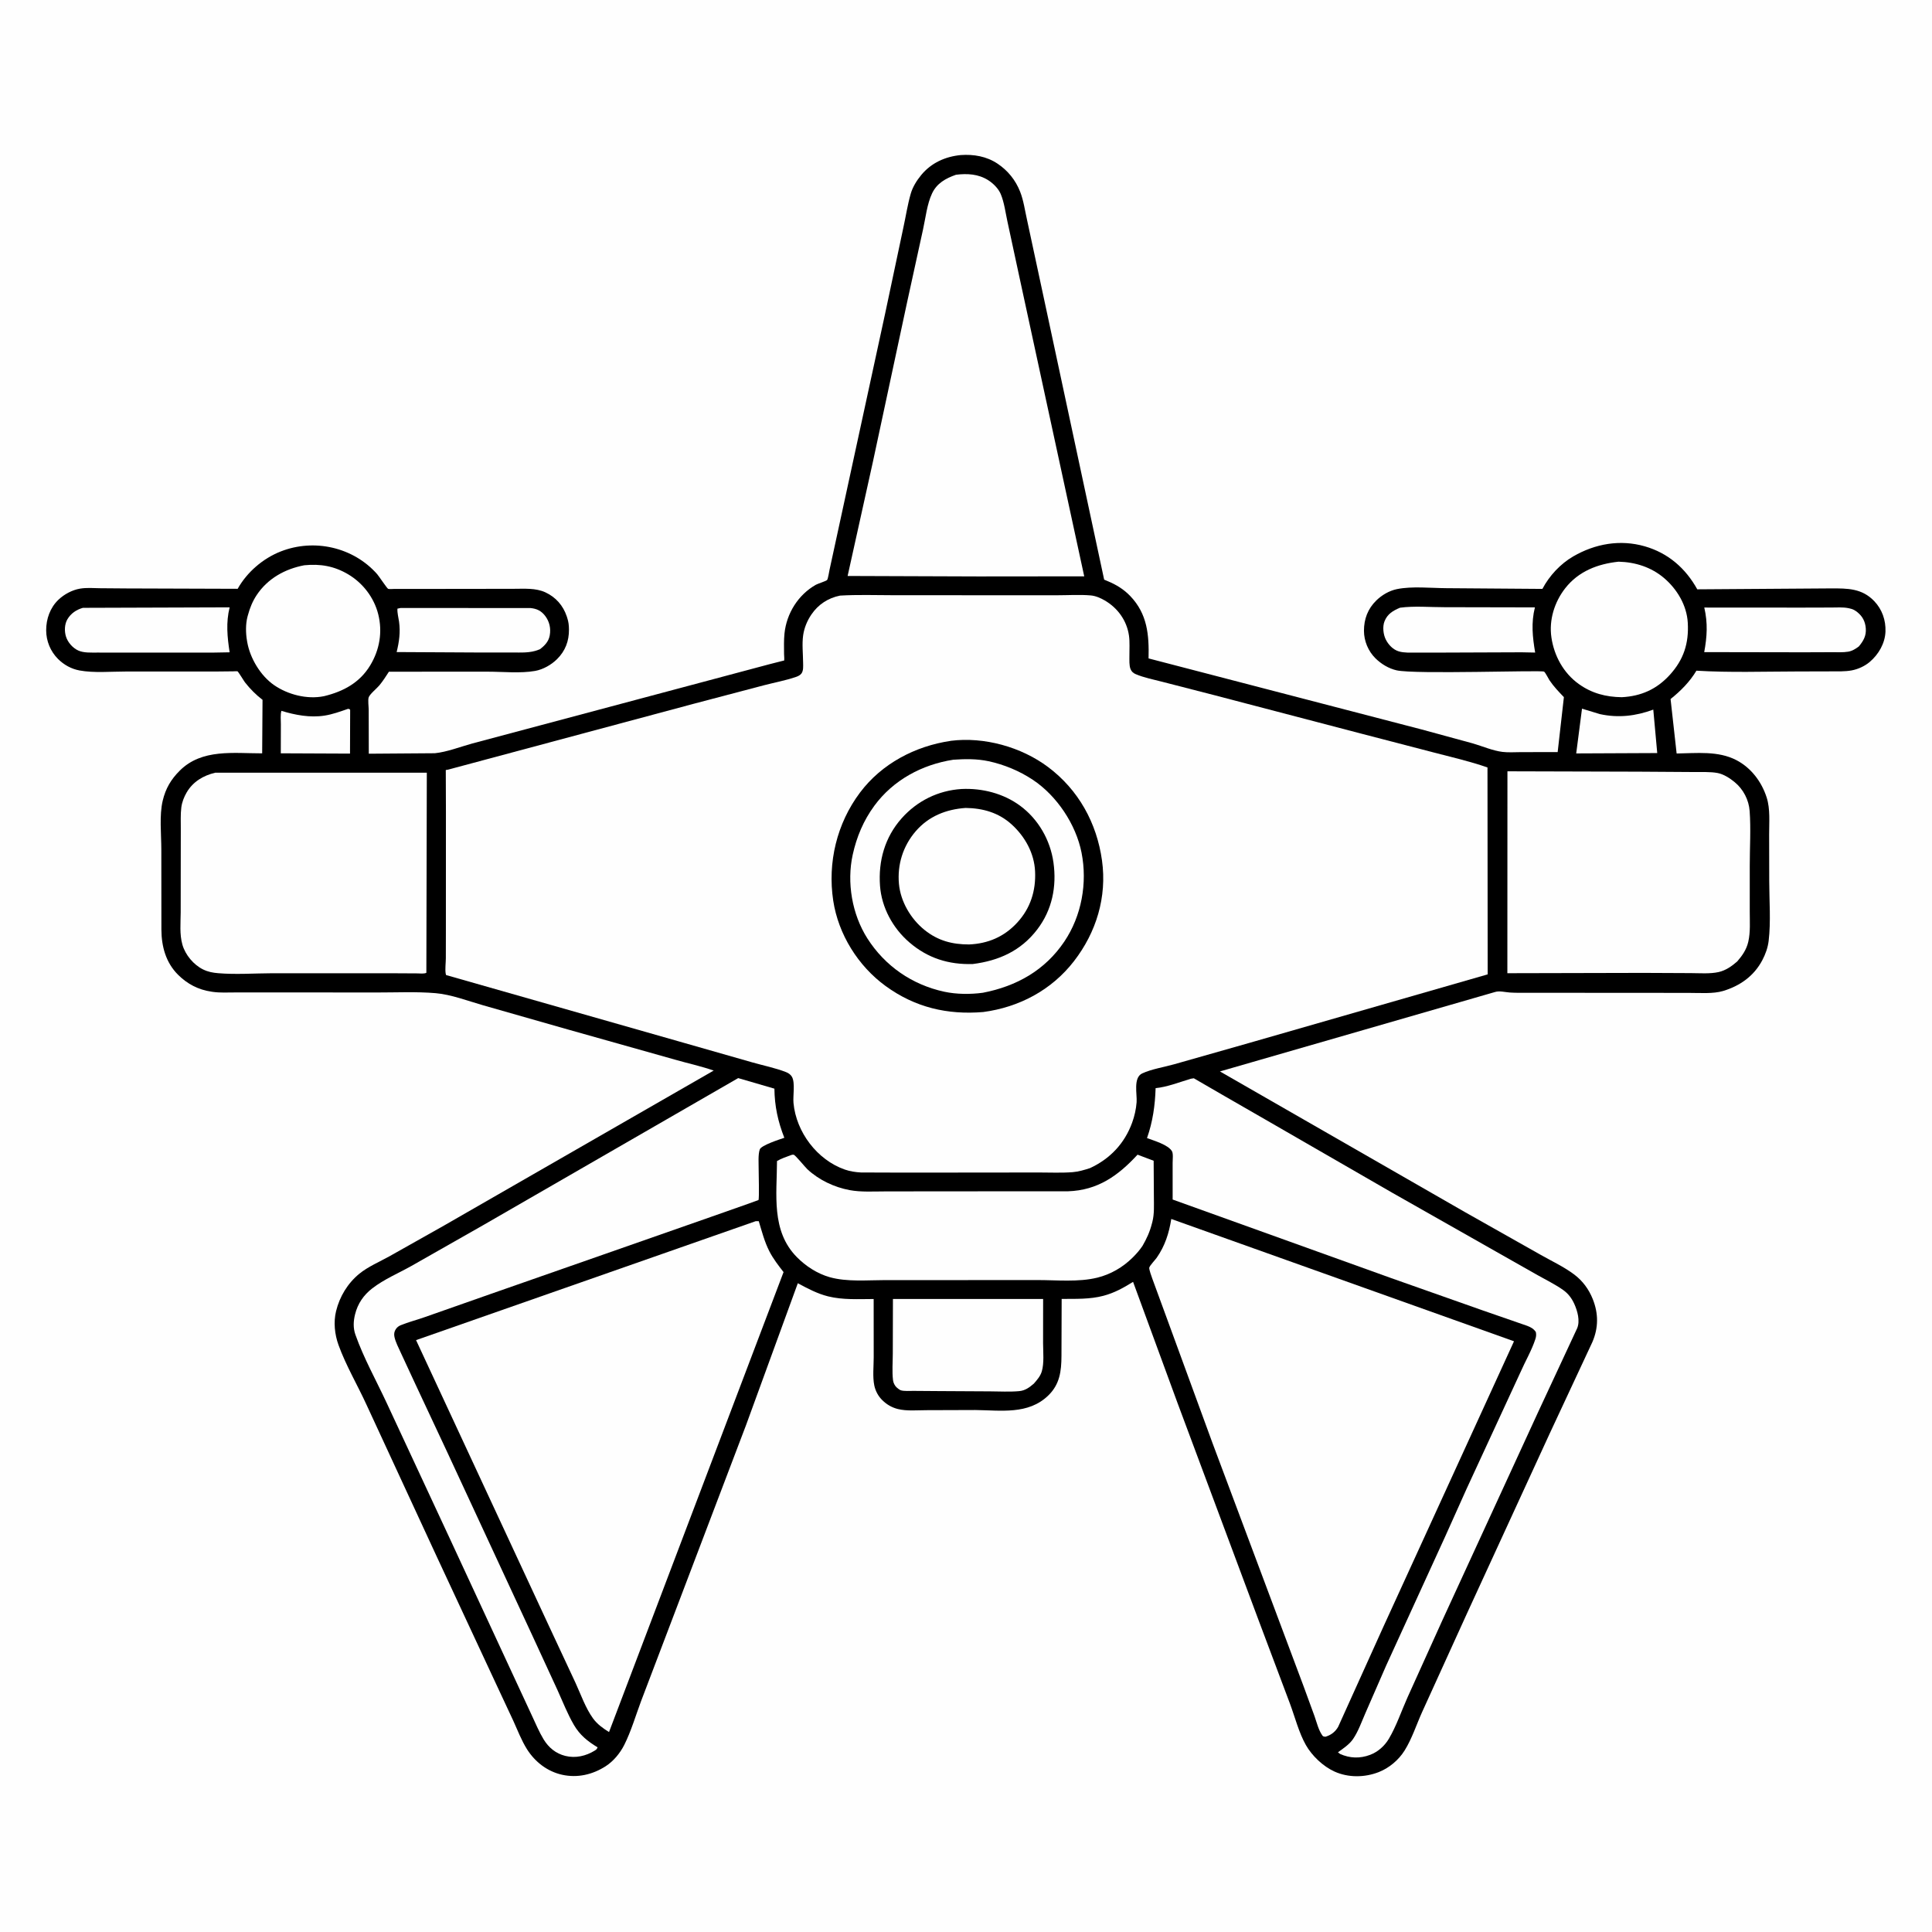
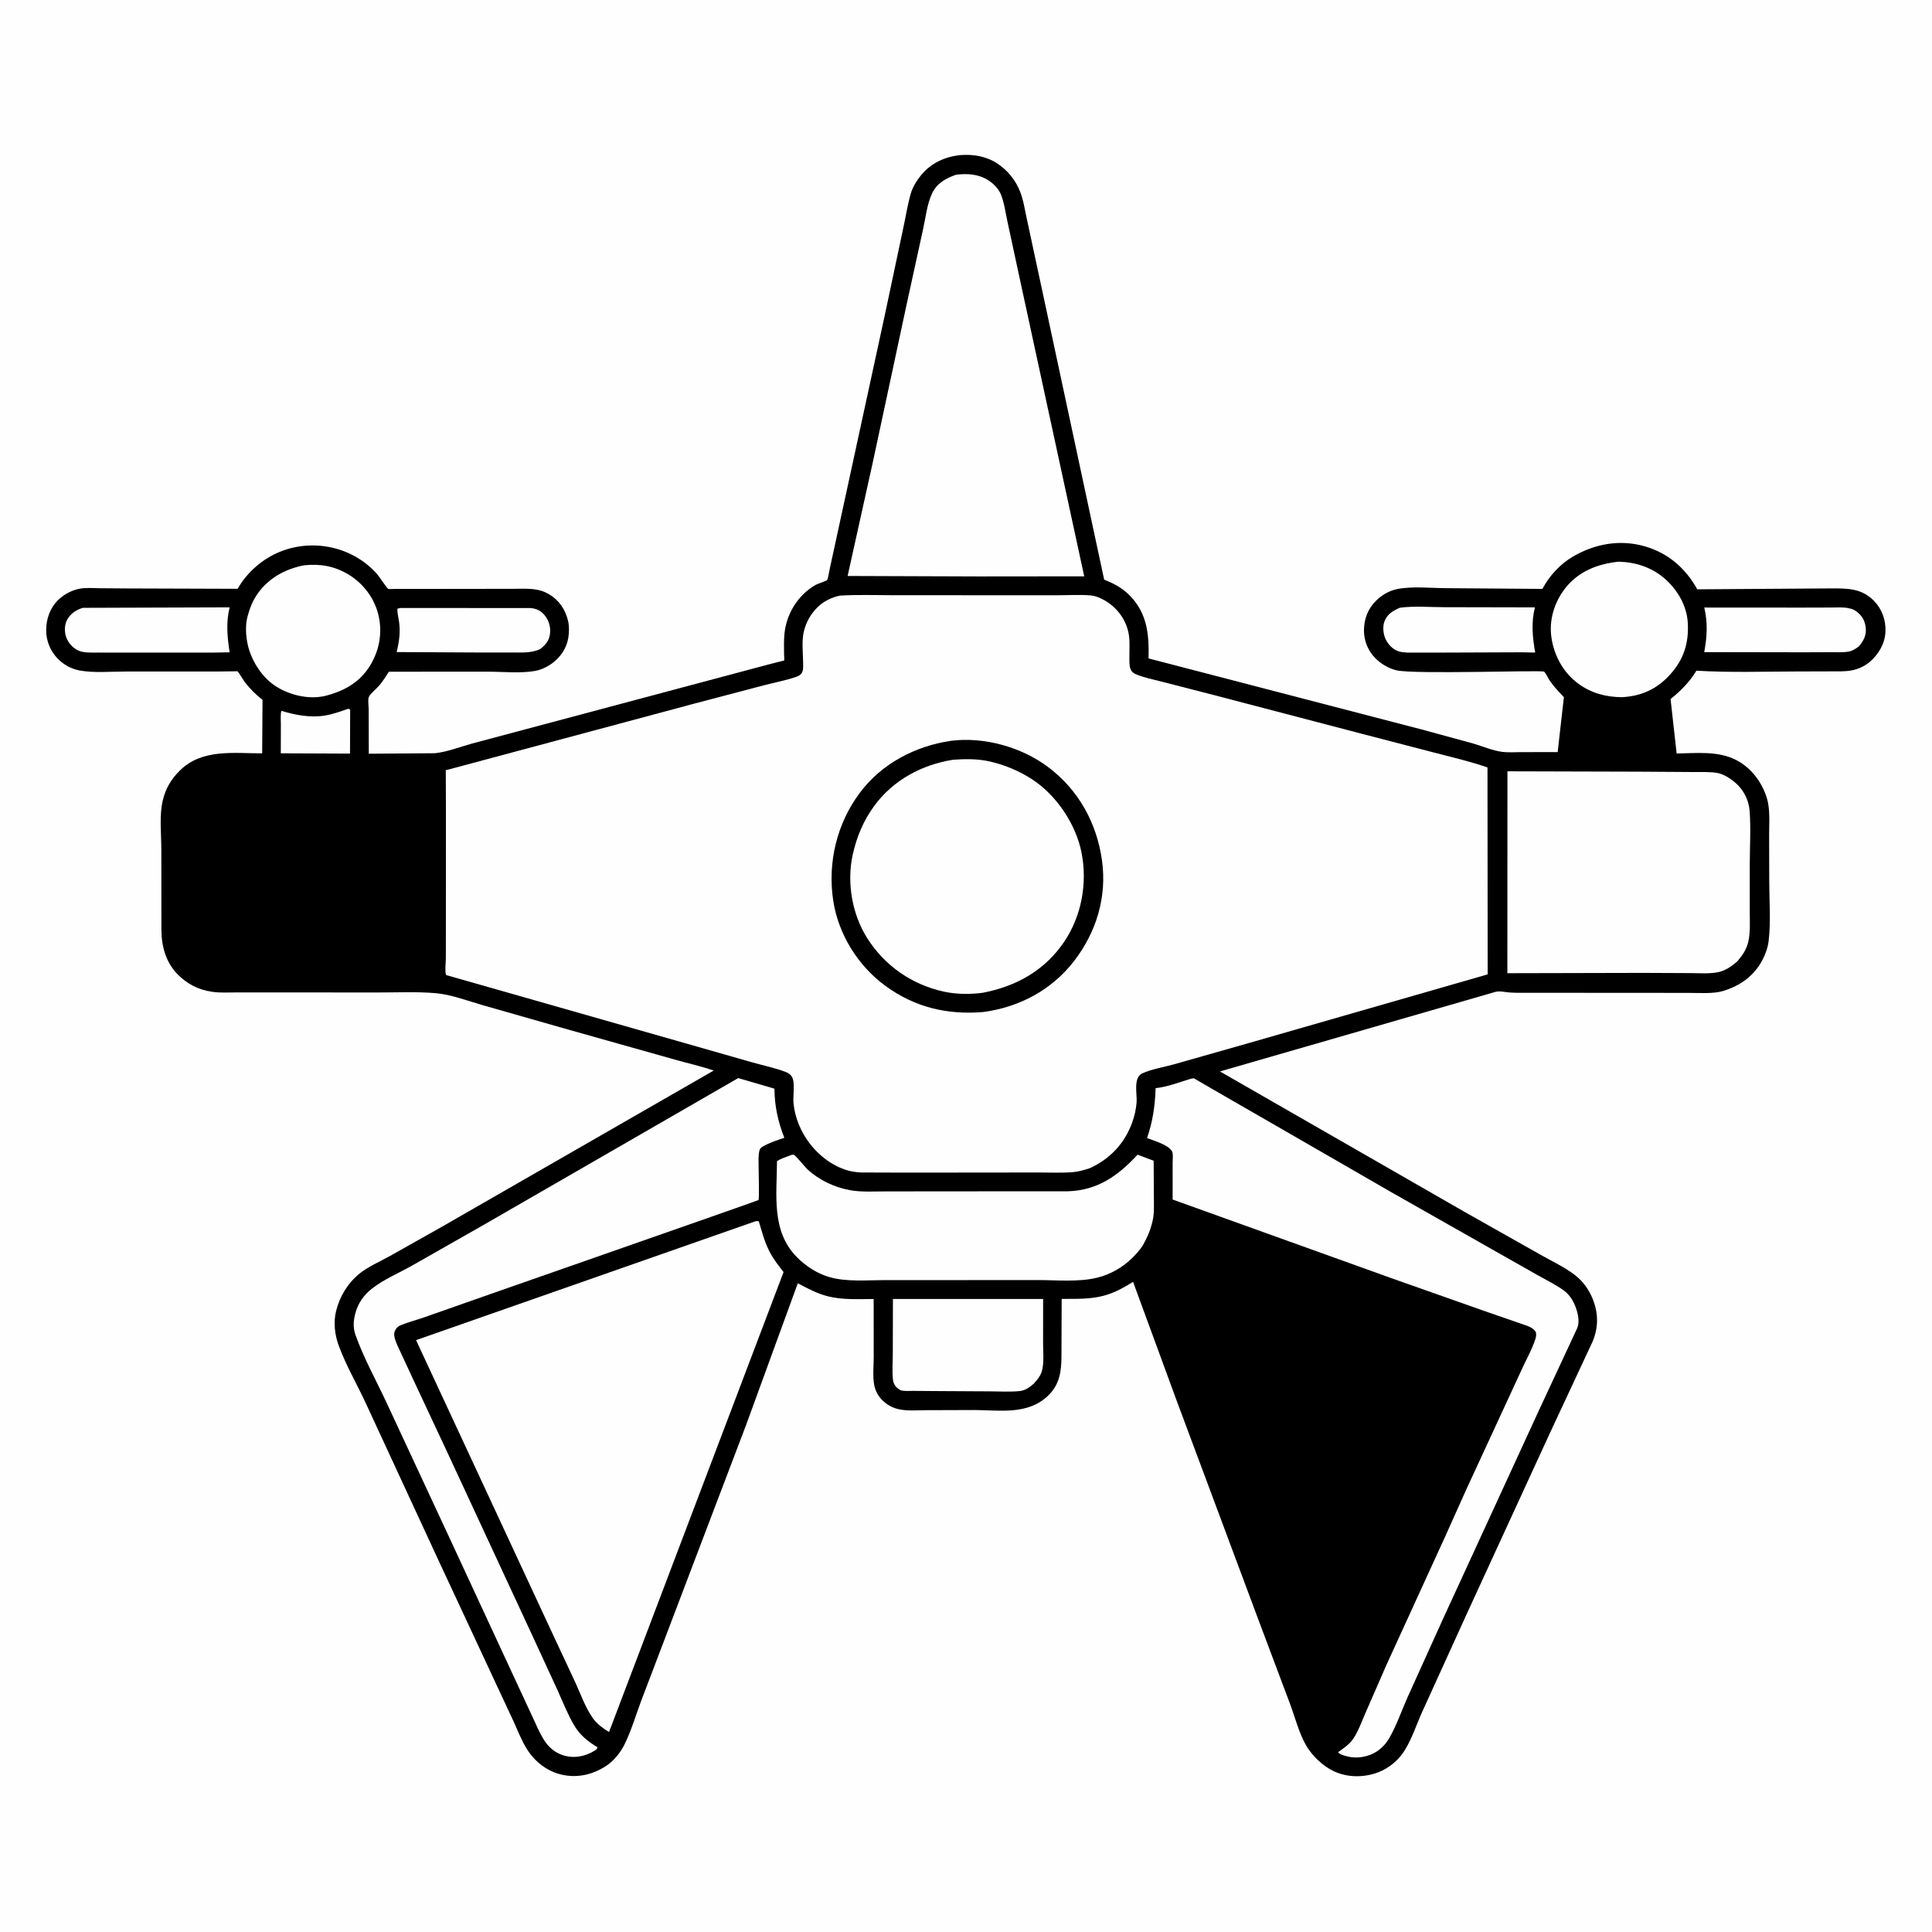
<svg xmlns="http://www.w3.org/2000/svg" version="1.1" style="display: block;" viewBox="0 0 2048 2048" width="1024" height="1024">
  <path transform="translate(0,0)" fill="rgb(254,254,254)" d="M -0 -0 L 2048 0 L 2048 2048 L -0 2048 L -0 -0 z" />
  <path transform="translate(0,0)" fill="rgb(0,0,0)" d="M 1018.45 164.367 C 1032.21 163.408 1045.81 165.721 1057.41 173.478 C 1068.48 180.882 1076.47 190.846 1081.36 203.165 C 1085.04 212.432 1086.49 223.3 1088.7 233.057 L 1105.75 312.445 L 1170.45 614.445 L 1174 615.951 C 1183.18 619.717 1191.21 624.614 1198.13 631.845 C 1216.3 650.837 1218.13 672.961 1217.52 697.947 L 1507.02 773.266 L 1561.48 788.113 C 1571.46 791.042 1582.34 795.763 1592.63 797.047 C 1598.93 797.833 1605.88 797.288 1612.24 797.293 L 1651.19 797.233 L 1657.79 738.996 C 1652.35 733.294 1646.88 727.649 1642.5 721.071 C 1641.3 719.274 1638.25 712.964 1636.79 711.968 C 1634.15 710.157 1499.8 715.014 1480.41 710.567 C 1472.01 708.641 1464.2 703.879 1458.09 697.884 C 1450.38 690.322 1445.86 679.45 1445.86 668.662 C 1445.85 656.241 1449.91 645.356 1458.92 636.547 C 1464.84 630.753 1472.71 626.134 1480.85 624.479 C 1496.79 621.241 1516.69 623.397 1533.05 623.493 L 1635.01 624.259 C 1642.33 610.372 1654.03 597.752 1667.63 589.851 C 1690.85 576.359 1717.4 571.623 1743.5 579.115 C 1768.34 586.247 1786.8 602.375 1799.18 624.711 L 1941 623.727 C 1958.5 623.706 1973.72 623.575 1986.77 637.221 C 1995.11 645.946 1999.11 657.437 1998.68 669.458 C 1998.23 681.922 1991.41 693.693 1982.02 701.651 C 1976.75 706.118 1969.74 709.338 1962.98 710.626 C 1955.73 712.005 1947.77 711.636 1940.42 711.69 L 1905.18 711.782 C 1869.69 711.842 1833.7 713.101 1798.28 710.956 C 1791.18 722.825 1781.58 732.44 1770.87 741.016 L 1777.3 798.736 C 1798.38 798.433 1821.27 795.716 1840.59 805.753 C 1856.29 813.907 1867.49 828.822 1872.78 845.5 C 1876.65 857.671 1875.32 871.755 1875.36 884.433 L 1875.46 934.212 C 1875.49 954.875 1877.26 976.834 1874.85 997.292 C 1873.99 1004.56 1871.52 1011.38 1868.13 1017.83 C 1859.29 1034.63 1844.5 1045.06 1826.58 1050.47 C 1816.04 1053.64 1802.13 1052.49 1791.14 1052.52 L 1734.89 1052.44 L 1620.35 1052.41 C 1613.76 1052.41 1607.07 1052.54 1600.5 1052.11 C 1595.65 1051.79 1589.43 1050.07 1584.76 1051.57 L 1293.18 1135.77 L 1552.72 1284.77 L 1632.5 1329.8 C 1644.49 1336.63 1657.7 1342.73 1668.72 1351.01 C 1677.72 1357.79 1684.27 1366.72 1688.41 1377.13 C 1694.49 1392.42 1694.53 1407.42 1687.98 1422.65 L 1642.67 1519.76 L 1555.02 1710.39 L 1507.71 1814.39 C 1501.6 1827.83 1496.73 1843.17 1488.94 1855.6 C 1482.63 1865.68 1472.58 1874.17 1461.51 1878.5 C 1446.65 1884.31 1429.26 1884.54 1414.59 1877.9 C 1402.53 1872.43 1390.77 1861.24 1384.29 1849.82 C 1376.91 1836.83 1372.7 1820.17 1367.45 1806.06 L 1334.03 1717.17 L 1248.14 1487 L 1201.11 1358.84 C 1190.89 1365.14 1181.44 1370.47 1169.72 1373.58 C 1155.31 1377.41 1140.17 1376.79 1125.4 1376.9 L 1125.2 1437.43 C 1125.11 1453.52 1123.42 1467.42 1111.23 1479.26 C 1089.95 1499.92 1060.86 1494.95 1033.75 1494.68 L 981.963 1494.85 C 972.279 1494.86 961.238 1495.96 951.854 1493.64 C 945.383 1492.03 940.006 1488.88 935.278 1484.24 C 930.939 1479.99 927.983 1474.47 926.764 1468.52 C 924.901 1459.42 926.176 1448.01 926.169 1438.68 L 926.119 1377.01 C 910.097 1377.05 893.467 1378.09 877.824 1374.2 C 866.3 1371.33 856.1 1365.84 845.718 1360.28 L 790.866 1510.61 L 713.599 1713.82 L 679.598 1803.18 C 673.916 1818.4 669.091 1834.98 661.85 1849.46 C 657.423 1858.31 650.368 1866.93 641.995 1872.3 C 628.139 1881.18 612.128 1884.91 595.879 1881.32 C 580.214 1877.85 567.147 1867.72 558.665 1854.3 C 552.777 1844.98 548.672 1834.09 544.085 1824.05 L 524.504 1782.14 L 462.326 1648.67 L 388.638 1489.34 C 379.008 1468.3 366.673 1447.45 358.824 1425.73 C 354.781 1414.54 353.394 1401.54 356.237 1389.91 C 360.019 1374.43 368.5 1360.37 380.911 1350.22 C 389.983 1342.79 402.338 1337.54 412.648 1331.82 L 470.574 1299.2 L 665.489 1187.17 L 756.547 1134.84 C 743.396 1130.27 729.408 1127.26 716.003 1123.4 L 602.188 1091.35 L 512.211 1065.68 C 496.315 1061.14 478.285 1054.2 461.839 1052.8 C 441.25 1051.04 419.603 1052.13 398.915 1052.08 L 284.305 1051.99 L 248.516 1052.04 C 240.989 1052.04 233.15 1052.5 225.685 1051.44 L 224 1051.18 C 210.258 1049.2 198.485 1043.02 188.686 1033.23 C 175.776 1020.33 171.198 1003.28 171.091 985.534 L 171.012 900.42 C 170.995 884.275 168.763 864.289 172.498 848.689 C 175.588 835.787 181.194 826.25 190.552 816.91 C 214.002 793.507 247.607 798.618 277.911 798.576 L 278.293 741.831 C 271.426 736.642 264.979 730.116 259.697 723.341 C 258.468 721.765 252.706 712.067 251.682 711.583 C 251.344 711.423 247.819 711.638 247.202 711.646 L 229.205 711.829 L 133.236 711.848 C 117.679 711.826 99.664 713.529 84.335 710.722 C 75.627 709.128 67.745 704.747 61.5 698.512 C 53.465 690.488 48.983 679.536 48.947 668.197 C 48.909 656.131 53.094 644.183 61.966 635.731 C 68.078 629.908 76.505 625.401 84.833 623.982 C 91.666 622.817 99.015 623.419 105.929 623.545 L 134.059 623.767 L 251.933 624.153 C 261.902 606.455 278.73 591.976 297.596 584.564 C 333.05 570.636 374.477 579.957 399.8 608.624 C 401.748 610.829 410.275 623.779 411.484 624.218 C 412.667 624.647 416.429 624.285 417.759 624.287 L 435.068 624.304 L 507.459 624.214 L 544.653 624.16 C 555.775 624.161 567.88 623.134 578.226 627.952 C 589.173 633.05 596.935 641.911 600.76 653.316 L 601.3 654.989 C 602.691 659.183 603.078 662.86 603.121 667.251 C 603.24 679.476 599.279 690.026 590.475 698.735 C 584.387 704.758 575.621 709.723 567.206 711.213 C 551.726 713.954 532.799 712.001 517 711.999 L 412.265 712.033 C 409.124 716.999 405.93 721.868 402.215 726.429 C 399.575 729.67 392.02 735.68 390.808 739.261 C 389.868 742.04 390.828 749.182 390.834 752.322 L 390.927 798.967 L 460.974 798.455 C 473.748 797.172 487.966 791.616 500.47 788.174 L 571.944 769.113 L 815.41 704.164 L 830.23 700.386 C 830.553 700.306 831.056 700.447 831.199 700.146 C 831.596 699.306 831.141 694.385 831.133 693.185 C 831.081 685.98 830.845 678.652 831.595 671.478 C 833.822 650.18 846.046 630.562 864.819 619.892 C 867.003 618.651 875.725 616.005 876.762 614.811 C 877.756 613.667 878.94 605.767 879.343 604 L 887.706 565.51 L 938.204 332.749 L 957.586 241.327 C 960.199 229.454 962.066 216.899 965.44 205.273 C 967.545 198.017 971.854 191.18 976.651 185.396 C 987.276 172.585 1002.14 165.946 1018.45 164.367 z" />
  <path transform="translate(0,0)" fill="rgb(254,254,254)" d="M 368.623 751.5 C 370.659 751.538 369.827 751.159 371.177 752.5 L 371.023 798.858 L 297.652 798.537 L 297.736 767.677 C 297.752 763.342 297.084 757.624 298.305 753.516 C 312.963 757.993 328.595 760.962 343.969 758.582 C 352.398 757.278 360.601 754.31 368.623 751.5 z" />
-   <path transform="translate(0,0)" fill="rgb(254,254,254)" d="M 1676.99 751.218 L 1695.93 756.972 C 1715.42 761.24 1733.99 759.072 1752.55 752.214 L 1756.74 798.278 L 1670.85 798.659 L 1676.99 751.218 z" />
  <path transform="translate(0,0)" fill="rgb(254,254,254)" d="M 424.594 644.5 L 562.259 644.537 C 568.948 645.219 573.68 647.362 577.891 652.876 C 582.453 658.849 584.086 666.115 582.759 673.5 C 581.574 680.089 577.473 684.307 572.345 688.208 L 570.807 688.789 C 561.955 692.421 551.986 691.639 542.559 691.659 L 506.665 691.674 L 420.463 691.215 C 423.122 680.285 424.584 670.245 423.015 659 C 422.367 654.36 421.043 649.911 421.29 645.197 L 424.594 644.5 z" />
  <path transform="translate(0,0)" fill="rgb(254,254,254)" d="M 1484.1 644.191 C 1499.03 642.16 1516.04 643.682 1531.22 643.655 L 1627.07 643.853 C 1622.97 660.301 1624.54 675.248 1627.34 691.738 L 1612.92 691.46 L 1525.94 691.785 L 1500.74 691.784 C 1494.93 691.768 1488.32 692.17 1482.73 690.47 C 1476.65 688.621 1471.84 683.524 1469.03 677.986 C 1466.3 672.617 1465.39 664.346 1467.62 658.664 C 1470.74 650.714 1476.76 647.288 1484.1 644.191 z" />
  <path transform="translate(0,0)" fill="rgb(254,254,254)" d="M 1806.62 644.024 L 1910.15 644.094 L 1941.2 644.008 C 1947.09 644.001 1953.43 643.498 1959.24 644.634 L 1960.5 644.909 C 1963.75 645.593 1966.11 646.732 1968.74 648.824 C 1974.45 653.385 1977.25 658.91 1977.82 666.14 C 1978.43 673.982 1975.31 679.359 1970.49 685.215 C 1967.09 687.796 1963.44 690.089 1959.15 690.813 C 1953.73 691.728 1947.73 691.305 1942.23 691.348 L 1911.99 691.458 L 1806.54 691.278 C 1809.59 674.615 1810.43 660.666 1806.62 644.024 z" />
  <path transform="translate(0,0)" fill="rgb(254,254,254)" d="M 87.88 644.324 L 243.427 643.813 C 239.424 659.918 240.933 675.32 243.422 691.473 L 226.775 691.77 L 135.92 691.804 L 103.349 691.756 C 96.912 691.718 88.837 692.272 82.911 689.552 C 77.085 686.879 71.921 681.013 69.974 674.91 C 68.133 669.143 68.362 661.705 71.457 656.454 C 75.184 650.13 80.981 646.306 87.88 644.324 z" />
  <path transform="translate(0,0)" fill="rgb(254,254,254)" d="M 946.547 1376.97 L 1105.76 1376.95 L 1105.71 1423.89 C 1105.75 1432.99 1106.96 1445.11 1104.31 1453.85 C 1102.77 1458.95 1099.32 1462.74 1095.93 1466.69 C 1091.09 1470.8 1086.81 1474.08 1080.27 1474.67 C 1070.22 1475.58 1059.68 1474.94 1049.58 1474.9 L 995.046 1474.6 L 968.247 1474.4 C 964.509 1474.37 958.583 1474.86 955 1473.8 C 953.735 1473.43 951.467 1471.64 950.5 1470.75 C 948.464 1468.88 946.98 1465.87 946.645 1463.13 C 945.537 1454.06 946.383 1443.87 946.401 1434.72 L 946.547 1376.97 z" />
  <path transform="translate(0,0)" fill="rgb(254,254,254)" d="M 322.53 599.206 C 339.545 597.505 354.234 600.044 368.961 608.73 C 384.552 617.926 396.449 633.363 400.9 650.961 C 405.676 669.844 402.438 688.829 392.388 705.396 C 381.329 723.629 364.113 732.925 343.952 737.864 L 343.129 738.043 C 325.505 741.562 305.167 736.365 290.478 726.208 C 276.184 716.322 265.121 697.832 262.097 680.776 L 261.801 679 C 260.436 671.047 260.303 661.527 262.359 653.695 L 262.831 652 C 264.859 644.448 267.757 637.313 272.11 630.774 C 283.831 613.168 302.172 603.058 322.53 599.206 z" />
  <path transform="translate(0,0)" fill="rgb(254,254,254)" d="M 1715.78 595.407 C 1733.52 595.864 1750.4 601.177 1764.07 612.841 C 1777.87 624.625 1788.08 641.739 1789.12 660.171 C 1790.36 681.941 1784.76 699.245 1770.06 715.394 C 1756.14 730.689 1739.6 737.993 1719.15 739.064 C 1702.3 738.848 1687.34 734.956 1673.5 725.024 C 1657.35 713.438 1647.39 695.152 1644.55 675.635 C 1641.86 657.15 1647.82 638.062 1659.25 623.494 C 1673.37 605.489 1693.71 597.751 1715.78 595.407 z" />
  <path transform="translate(0,0)" fill="rgb(254,254,254)" d="M 838.39 1224.5 C 840.088 1223.98 839.368 1224.07 841.195 1224.04 C 842.849 1224.01 853.207 1236.97 855.775 1239.38 C 867.951 1250.78 884.349 1258.54 900.666 1261.57 C 912.734 1263.81 925.657 1262.95 937.881 1262.95 L 993.017 1262.87 L 1132.19 1262.81 C 1163.6 1261.78 1185.23 1246.37 1205.85 1224 L 1222.92 1230.44 L 1223.16 1268.77 C 1223.18 1277.44 1223.74 1286.72 1221.58 1295.16 L 1221.09 1297 C 1218.84 1305.8 1215.61 1312.89 1211.09 1320.71 C 1208.03 1325.29 1204.56 1329.2 1200.65 1333.08 C 1190.29 1343.34 1177.44 1350.84 1163.26 1354.35 C 1143.26 1359.31 1120 1356.89 1099.42 1356.91 L 1008.97 1356.96 L 938.811 1356.95 C 919.801 1356.94 897.901 1359.08 879.5 1353.86 C 866.31 1350.12 854.097 1342.17 844.552 1332.45 C 817.293 1304.68 823.519 1266.23 823.658 1230.73 C 828.311 1228.06 833.372 1226.35 838.39 1224.5 z" />
  <path transform="translate(0,0)" fill="rgb(254,254,254)" d="M 1597.95 817.615 L 1737.3 818.003 L 1795.39 818.385 C 1803.51 818.543 1813.02 817.912 1820.97 819.473 C 1827.29 820.714 1833.95 825.086 1838.88 829.158 C 1848.03 836.705 1853.85 847.936 1854.71 859.811 C 1856.07 878.772 1854.81 898.54 1854.82 917.587 L 1854.81 966.102 C 1854.79 976.626 1855.64 988.032 1853.25 998.316 C 1851.32 1006.66 1847 1012.83 1841.54 1019.16 C 1835.83 1024.17 1829.34 1028.74 1821.79 1030.43 C 1812.7 1032.47 1801.72 1031.57 1792.41 1031.54 L 1742.03 1031.31 L 1597.87 1031.64 L 1597.95 817.615 z" />
-   <path transform="translate(0,0)" fill="rgb(254,254,254)" d="M 228.097 819.104 L 452.442 819.064 L 451.958 1031.25 C 449.188 1032.45 445.403 1031.86 442.356 1031.84 L 418.226 1031.71 L 288.2 1031.69 C 269.52 1031.77 249.802 1033.19 231.282 1031.63 C 225.495 1031.15 220.442 1030.2 215.193 1027.61 C 205.188 1022.68 196.455 1012.2 193.384 1001.47 C 190.197 990.333 191.492 978.44 191.543 967 L 191.596 917.436 L 191.659 878.588 C 191.682 871.247 191.29 863.336 192.19 856.057 C 192.884 850.438 195.04 844.825 197.902 839.96 C 204.641 828.504 215.52 822.128 228.097 819.104 z" />
  <path transform="translate(0,0)" fill="rgb(254,254,254)" d="M 782.509 1142.83 L 820.907 1154.02 C 821.11 1172.51 824.658 1188.93 831.428 1206.1 C 826.643 1207.71 806.936 1214.04 805.404 1218.41 C 803.458 1223.96 804.263 1233.27 804.208 1239.21 C 804.171 1243.17 804.975 1270.51 804.02 1272.1 C 803.624 1272.76 482.346 1384.68 450.398 1396.16 C 441.956 1399.2 432.927 1401.39 424.695 1404.82 C 422.497 1405.74 420.914 1407 419.558 1409 C 417.907 1411.42 417.519 1414.15 418.103 1417 C 419.275 1422.72 422.5 1428.66 424.887 1434.01 L 440.071 1466.7 L 474.336 1539.86 L 564.91 1735.06 L 590.995 1791.64 C 596.53 1803.87 601.612 1816.9 608.365 1828.49 C 614.671 1839.3 622.952 1845.88 633.5 1852.27 L 632.5 1854.13 C 631.724 1854.82 631.496 1855.06 630.5 1855.68 C 621.092 1861.49 610.075 1864.03 599.225 1861.33 C 589.172 1858.82 581.592 1852.55 576.275 1843.83 C 571.462 1835.93 567.811 1827.03 563.873 1818.67 L 543.173 1774.08 L 477.145 1631.65 L 409.723 1486.8 C 398.767 1463.28 385.292 1439.14 376.713 1414.71 C 374.236 1407.65 374.601 1400.44 376.383 1393.25 C 379.2 1381.89 385.399 1372.86 394.592 1365.74 C 406.943 1356.17 422.333 1349.67 436 1342.03 L 511.865 1298.91 L 782.509 1142.83 z" />
  <path transform="translate(0,0)" fill="rgb(254,254,254)" d="M 1262.39 1143.5 L 1265.5 1143.02 L 1298.47 1162.12 L 1346.76 1189.91 L 1475.74 1264.3 L 1585.97 1326.81 L 1630.06 1351.79 C 1638.9 1356.79 1648.47 1361.45 1656.77 1367.28 C 1662.36 1371.2 1666.11 1376.18 1668.89 1382.36 C 1672.2 1389.75 1675.14 1400.16 1671.86 1408 L 1630.76 1496.26 L 1529.12 1717.25 L 1491.86 1799.67 C 1485.55 1813.88 1480.14 1829.82 1472.27 1843.14 C 1467.79 1850.72 1460.74 1857.03 1452.46 1860.18 C 1441.77 1864.25 1430.91 1863.94 1420.5 1859.24 L 1418.28 1857.5 C 1423.84 1853.5 1430.31 1849.22 1434.23 1843.53 C 1439.84 1835.39 1443.43 1825.01 1447.4 1815.95 L 1469.4 1765.54 L 1531.8 1629.11 L 1554.52 1578.49 L 1611.69 1454.77 C 1616.71 1443.25 1623.7 1431.41 1627.53 1419.58 C 1628.41 1416.87 1628.62 1414.77 1628.06 1412 C 1625.64 1408.48 1623.01 1407.06 1619.08 1405.5 L 1572.35 1389.3 L 1474.8 1354.87 L 1243.05 1271.56 L 1243.04 1232.78 C 1243.03 1229.58 1243.84 1222.87 1242.32 1220.32 C 1238.21 1213.4 1223 1209.09 1215.88 1206.42 C 1221.98 1189.08 1224.41 1171.77 1225 1153.48 C 1237.26 1152.3 1250.56 1147.02 1262.39 1143.5 z" />
  <path transform="translate(0,0)" fill="rgb(254,254,254)" d="M 1013.35 185.251 C 1025.21 183.755 1037.07 184.422 1047.45 190.955 C 1052.73 194.276 1058.26 199.753 1060.73 205.5 C 1064.5 214.278 1065.9 225.595 1067.96 235.022 L 1081.23 296.545 L 1149.33 610.938 L 1037.25 611.049 L 898.511 610.556 L 925.29 489.652 L 961.563 320.402 L 978.516 242.92 C 981.209 230.718 982.684 216.326 988.045 205 C 993.201 194.107 1002.56 189.076 1013.35 185.251 z" />
  <path transform="translate(0,0)" fill="rgb(254,254,254)" d="M 801.095 1294.5 L 804.318 1294.5 C 807.606 1305.31 810.332 1316.2 815.509 1326.33 C 819.598 1334.33 825.096 1341.43 830.601 1348.48 L 645.591 1836.06 C 639.232 1832.08 633.142 1827.78 628.683 1821.64 C 620.659 1810.59 615.723 1796.18 610.024 1783.8 L 582.426 1724.72 L 441.035 1420.59 L 801.095 1294.5 z" />
-   <path transform="translate(0,0)" fill="rgb(254,254,254)" d="M 1241.6 1292.16 L 1604.9 1421.81 L 1466.51 1724.25 L 1418.51 1830.5 C 1415.46 1835.85 1410.88 1839.3 1405 1841.03 C 1403.67 1840.76 1402.66 1840.96 1401.84 1839.81 C 1397.7 1833.99 1395.82 1826.05 1393.5 1819.35 L 1381.8 1787.35 L 1285.25 1529.57 L 1237.52 1399.14 L 1221.51 1355.46 C 1220.9 1353.69 1217.81 1345.37 1218.27 1343.73 C 1218.95 1341.34 1224.5 1335.63 1226.15 1333.27 C 1234.92 1320.71 1239.24 1307.16 1241.6 1292.16 z" />
  <path transform="translate(0,0)" fill="rgb(254,254,254)" d="M 890.478 631.364 C 909.025 630.238 927.918 630.93 946.5 630.94 L 1041.75 630.985 L 1120.13 631 C 1131.94 631.013 1144.51 630.15 1156.25 631.176 C 1161.41 631.627 1166.65 633.924 1171.08 636.498 C 1184.81 644.462 1194.44 657.816 1196.74 673.65 C 1197.74 680.57 1197.15 688.239 1197.22 695.247 C 1197.26 699.414 1196.84 705.44 1198.42 709.267 C 1199.5 711.889 1201.18 713.446 1203.76 714.565 C 1212.55 718.366 1223.14 720.388 1232.46 722.828 L 1288.66 737.293 L 1442.33 777.511 L 1519.08 797.472 C 1538.38 802.507 1557.96 806.97 1576.8 813.53 L 1577 1032.88 L 1324.85 1105.38 L 1244.6 1128.19 C 1233.85 1131.24 1220.89 1133.21 1210.84 1137.83 C 1201.05 1142.32 1205.49 1159.85 1204.85 1168.41 C 1204.31 1175.66 1202.62 1183.19 1200.14 1190 C 1192.09 1212.16 1176.69 1228.42 1155.44 1238.26 C 1149.5 1240.19 1143.22 1242.06 1136.98 1242.55 C 1125.13 1243.47 1112.88 1242.87 1100.98 1242.88 L 1034.5 1242.96 L 955.227 1243.01 L 912.614 1242.87 C 906.877 1242.57 901.009 1241.69 895.568 1239.79 C 866.238 1229.58 843.946 1200.06 841.125 1169.1 C 840.434 1161.52 843.086 1147.93 839.528 1141.53 C 838.174 1139.1 835.804 1137.49 833.269 1136.5 C 822.014 1132.08 809.142 1129.51 797.429 1126.16 L 718.32 1103.56 L 472.833 1033.58 L 472.397 1031.73 C 471.743 1026.95 472.547 1020.88 472.602 1015.99 L 472.656 986.423 L 472.701 860.759 L 472.549 817.319 C 472.547 817.035 472.372 816.693 472.545 816.467 C 472.972 815.909 473.909 816.129 474.591 815.959 L 735.579 745.968 L 809.49 726.5 C 820.719 723.574 832.52 721.383 843.5 717.674 C 845.658 716.945 848.151 715.848 849.551 713.944 C 851.808 710.874 851.361 706.249 851.332 702.685 C 851.256 693.29 850.047 682.524 851.389 673.337 C 852.538 665.474 855.636 658.024 860.075 651.462 C 867.3 640.784 877.875 633.865 890.478 631.364 z" />
  <path transform="translate(0,0)" fill="rgb(0,0,0)" d="M 1007.75 785.356 L 1007.88 785.299 C 1043.24 780.824 1082.66 791.837 1111 813.082 C 1143.32 837.311 1162.67 872.494 1168.17 912.161 C 1173.55 950.922 1162.13 988.285 1138.42 1018.92 C 1114.72 1049.54 1080.32 1067.74 1042.24 1072.79 C 1004.1 1075.94 970 1067.91 938.805 1045.24 C 909.603 1024.01 888.647 990.365 883.245 954.656 C 877.146 914.339 887.058 872.933 911.592 840.22 C 934.684 809.428 970.162 790.897 1007.75 785.356 z" />
  <path transform="translate(0,0)" fill="rgb(254,254,254)" d="M 1010.5 805.342 C 1022.99 804.462 1035.72 804.288 1048 806.939 C 1064.5 810.501 1080.64 817.22 1094.73 826.548 C 1120.29 843.475 1140.59 873.909 1146.5 903.979 C 1152.81 936.062 1146.56 970.846 1128.24 998.076 C 1107.67 1028.65 1077.45 1045.49 1041.94 1052.35 C 1028.85 1054.16 1013.82 1054.06 1000.89 1051.25 C 966.973 1043.9 938.155 1024.13 919.43 994.72 C 903.204 969.233 897.432 935.478 903.918 906 C 908.073 887.113 915.367 869.746 926.85 854.123 C 946.92 826.817 977.398 810.484 1010.5 805.342 z" />
-   <path transform="translate(0,0)" fill="rgb(0,0,0)" d="M 1019.23 836.379 C 1041.1 835.306 1063.75 841.065 1081.5 854.214 C 1100.75 868.473 1113.34 890.518 1116.69 914.158 C 1120.31 939.76 1115.32 964.567 1099.5 985.281 C 1082.17 1007.96 1058.82 1018.39 1031.27 1021.9 C 1005.68 1022.71 983.412 1015.73 963.895 998.907 C 946.44 983.866 934.516 962.021 932.849 938.914 C 930.948 912.576 937.992 887.558 955.646 867.6 C 972.092 849.008 994.454 837.942 1019.23 836.379 z" />
  <path transform="translate(0,0)" fill="rgb(254,254,254)" d="M 1023.6 856.452 C 1041.95 856.697 1058.7 861.44 1072.54 874.065 C 1086.62 886.909 1096.34 904.465 1097.23 923.713 C 1098.18 944.267 1092.32 962.793 1078.24 978.065 C 1064.46 993.009 1047.35 1000.31 1027.23 1001.16 C 1009.33 1001.15 994.274 997.211 980.081 985.82 C 965.483 974.104 954.637 955.756 952.919 936.938 C 951.051 916.49 957.232 896.812 970.639 881.211 C 984.369 865.234 1002.99 857.879 1023.6 856.452 z" />
</svg>